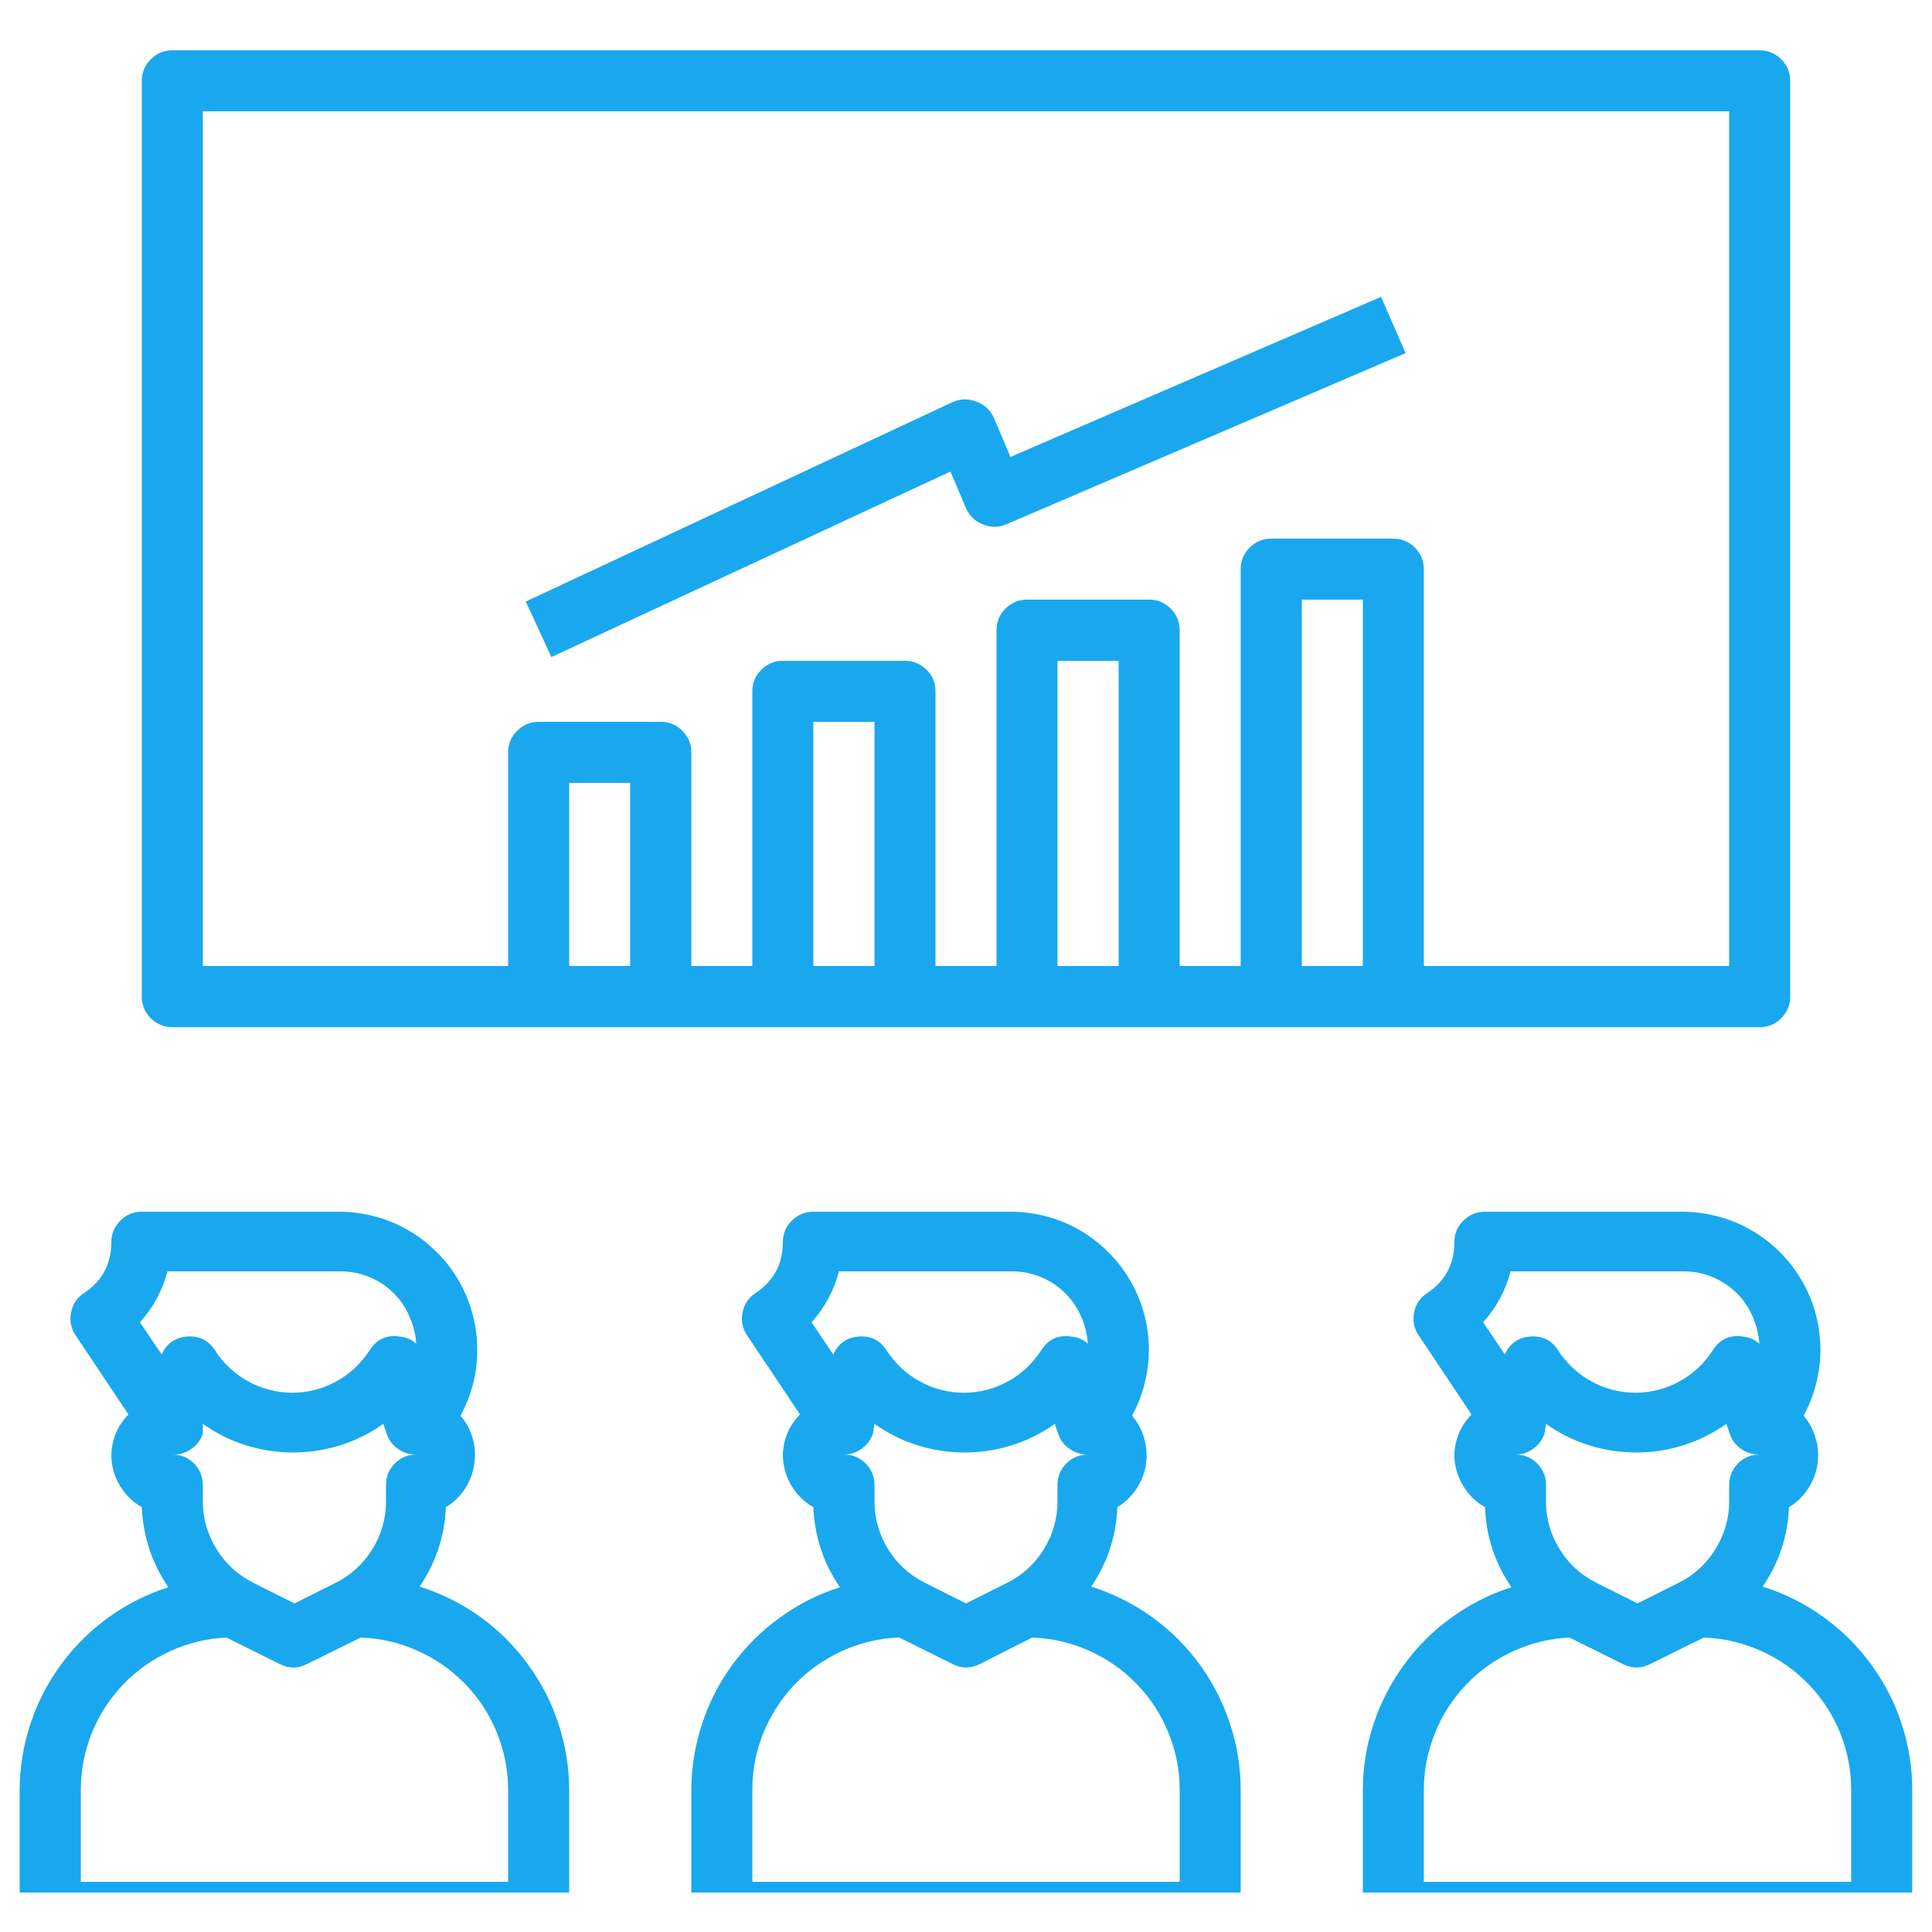
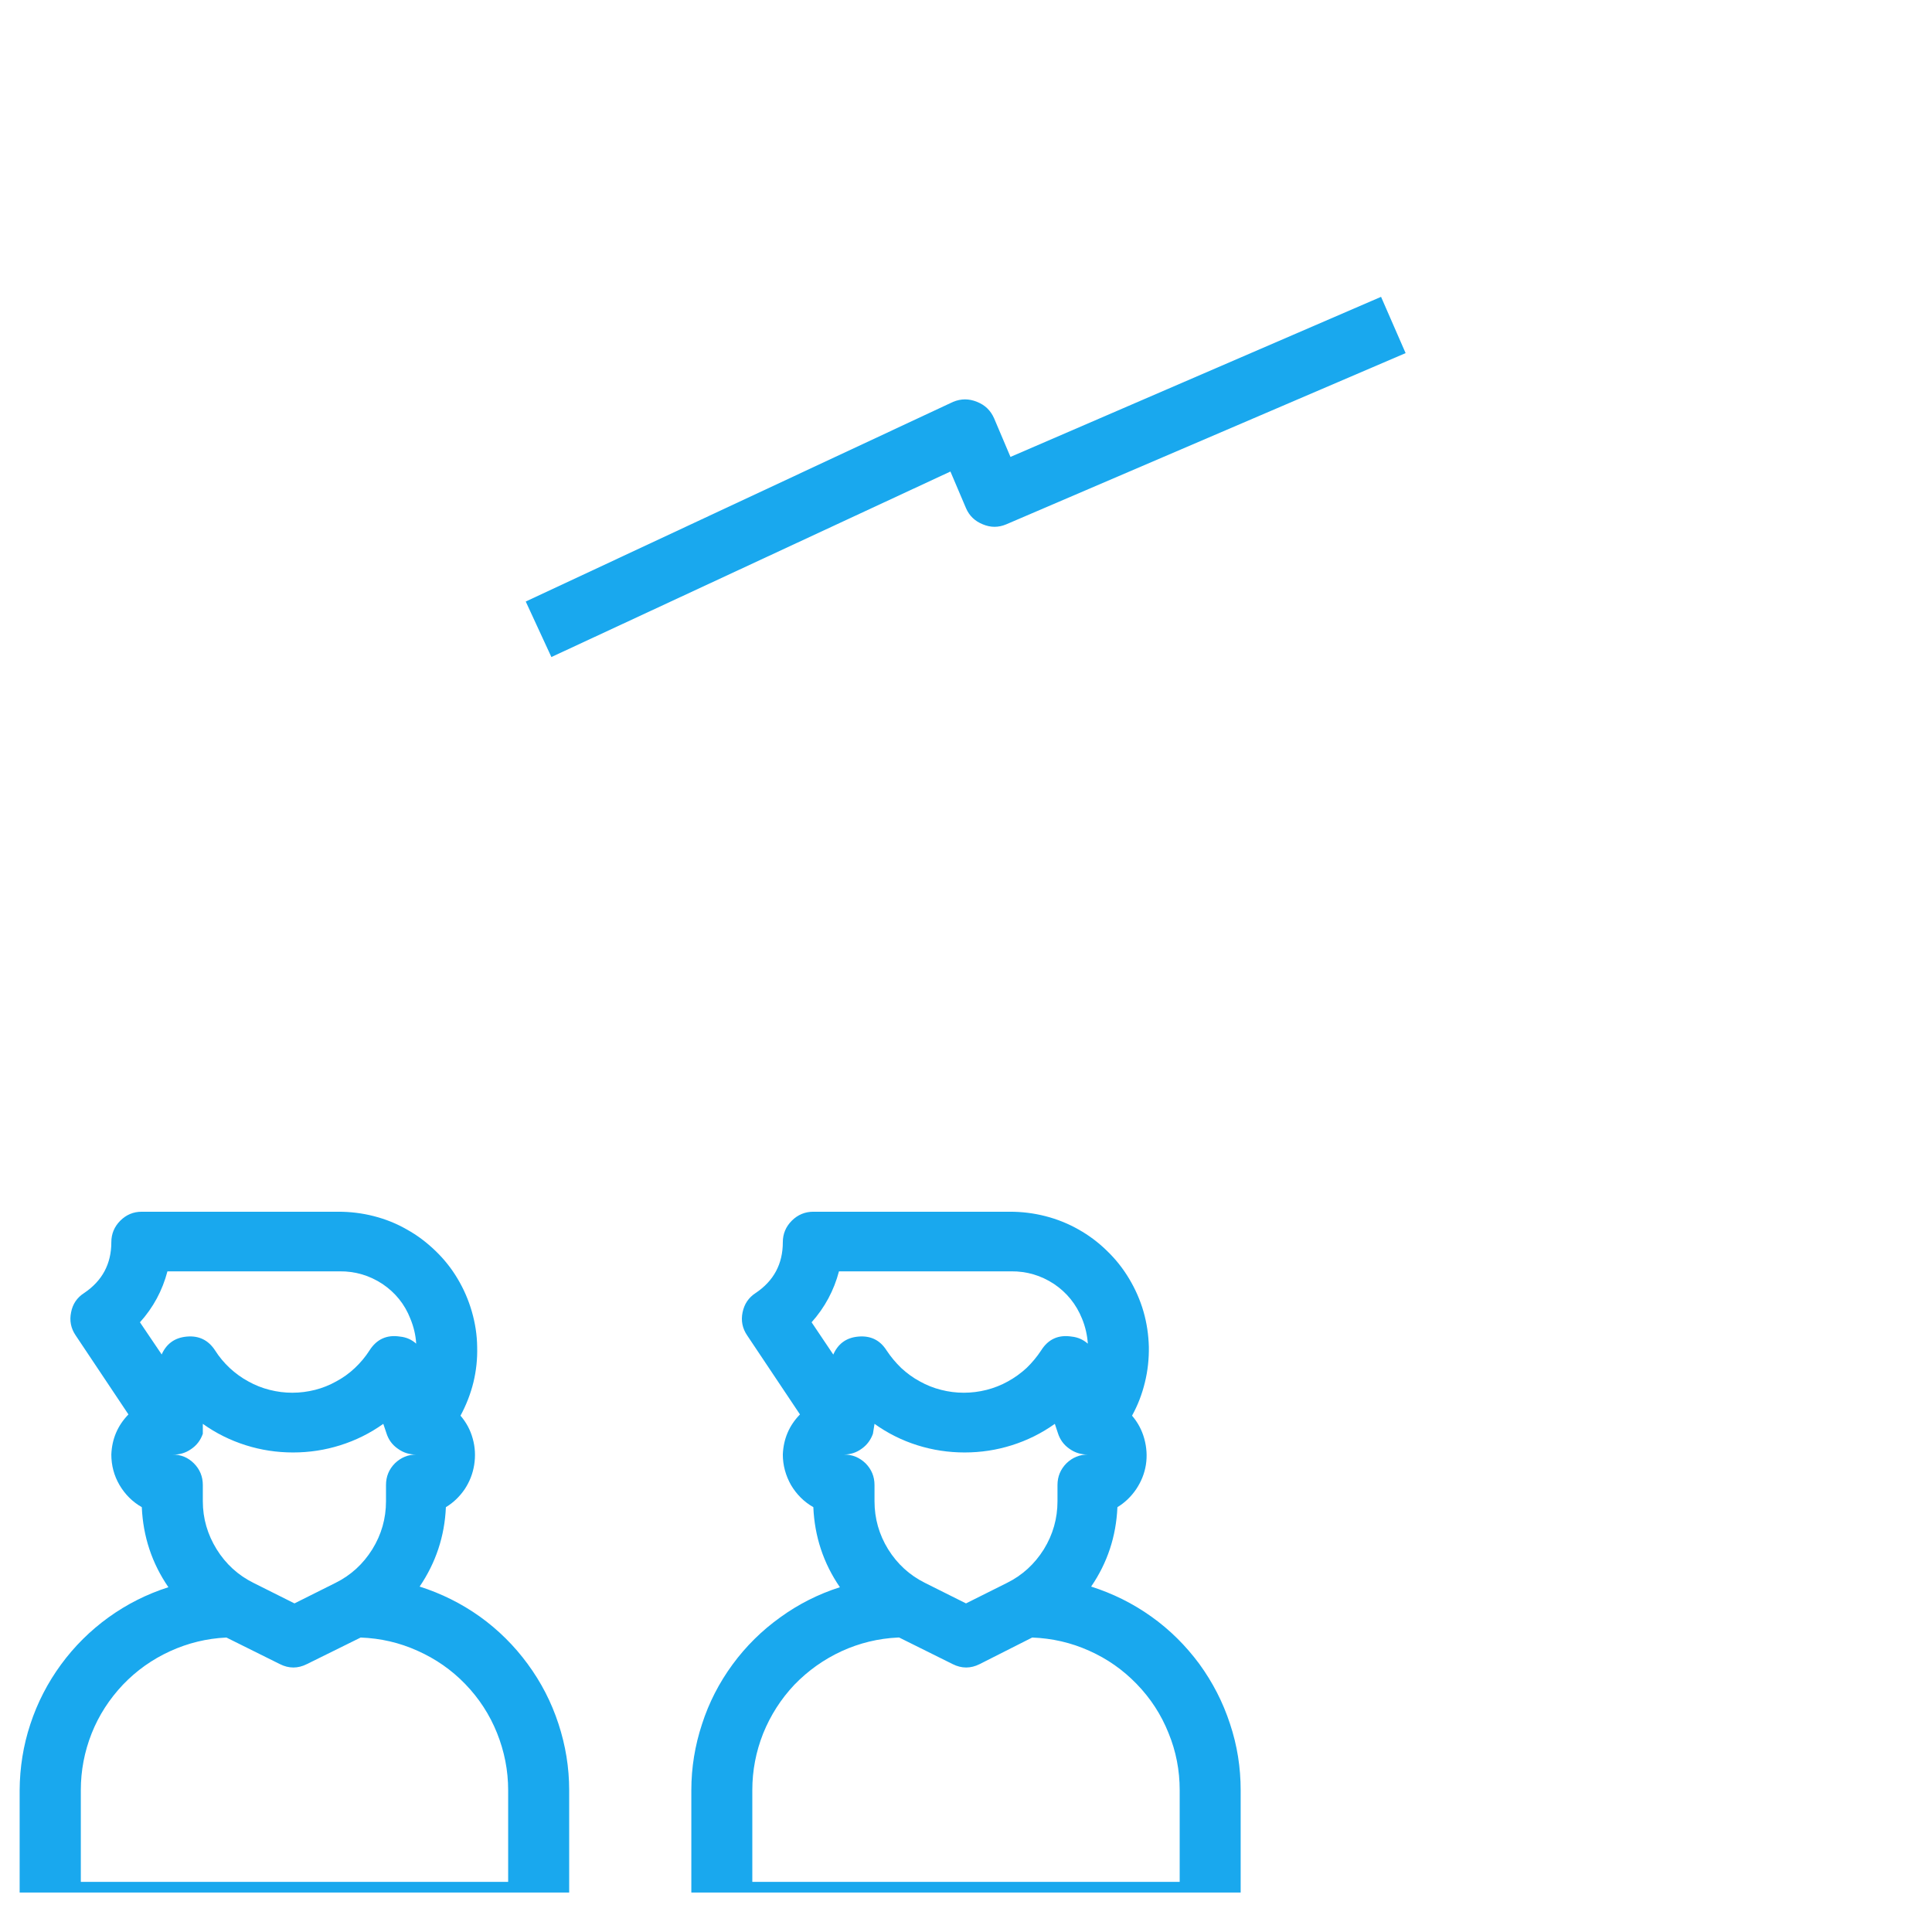
<svg xmlns="http://www.w3.org/2000/svg" width="64" zoomAndPan="magnify" viewBox="0 0 48 48" height="64" preserveAspectRatio="xMidYMid meet" version="1.0">
  <defs>
    <clipPath id="535efa2f60">
      <path d="M 17 30 L 31 30 L 31 47.02 L 17 47.02 Z M 17 30 " clip-rule="nonzero" />
    </clipPath>
    <clipPath id="ca3d600707">
-       <path d="M 33 30 L 47.508 30 L 47.508 47.02 L 33 47.02 Z M 33 30 " clip-rule="nonzero" />
-     </clipPath>
+       </clipPath>
    <clipPath id="05f06e0769">
      <path d="M 0.488 30 L 15 30 L 15 47.02 L 0.488 47.02 Z M 0.488 30 " clip-rule="nonzero" />
    </clipPath>
    <clipPath id="1879251c94">
      <path d="M 3 1.25 L 45 1.25 L 45 26 L 3 26 Z M 3 1.25 " clip-rule="nonzero" />
    </clipPath>
  </defs>
  <g clip-path="url(#535efa2f60)">
    <path fill="#19a8ee" d="M 17.176 44.477 L 17.176 47.512 C 17.176 47.719 17.25 47.898 17.398 48.047 C 17.543 48.195 17.723 48.27 17.934 48.27 L 30.066 48.27 C 30.277 48.27 30.457 48.195 30.602 48.047 C 30.75 47.898 30.824 47.719 30.824 47.512 L 30.824 44.477 C 30.824 43.914 30.738 43.363 30.559 42.828 C 30.383 42.289 30.129 41.797 29.797 41.34 C 29.461 40.887 29.066 40.492 28.605 40.164 C 28.145 39.836 27.648 39.59 27.109 39.418 C 27.516 38.824 27.73 38.168 27.762 37.445 C 27.949 37.332 28.105 37.18 28.23 36.996 C 28.352 36.812 28.434 36.613 28.469 36.395 C 28.504 36.176 28.488 35.957 28.43 35.746 C 28.371 35.531 28.27 35.34 28.125 35.172 C 28.27 34.91 28.375 34.633 28.445 34.344 C 28.516 34.055 28.547 33.762 28.543 33.465 C 28.535 33.164 28.492 32.871 28.41 32.586 C 28.328 32.301 28.207 32.027 28.055 31.773 C 27.902 31.516 27.719 31.285 27.504 31.078 C 27.293 30.871 27.055 30.691 26.797 30.547 C 26.535 30.398 26.262 30.289 25.973 30.215 C 25.684 30.141 25.391 30.105 25.094 30.105 L 20.207 30.105 C 20 30.105 19.82 30.18 19.672 30.328 C 19.523 30.477 19.449 30.656 19.449 30.863 C 19.449 31.402 19.223 31.824 18.773 32.125 C 18.598 32.238 18.492 32.398 18.449 32.605 C 18.406 32.812 18.445 33.004 18.562 33.176 L 19.875 35.141 C 19.605 35.418 19.465 35.75 19.449 36.137 C 19.449 36.406 19.52 36.66 19.652 36.895 C 19.789 37.125 19.973 37.312 20.207 37.445 C 20.238 38.172 20.457 38.836 20.867 39.434 C 20.332 39.605 19.836 39.855 19.383 40.184 C 18.926 40.512 18.531 40.902 18.199 41.355 C 17.867 41.809 17.613 42.301 17.441 42.836 C 17.266 43.367 17.176 43.914 17.176 44.477 Z M 20.715 33.672 L 20.164 32.852 C 20.492 32.484 20.719 32.062 20.844 31.586 L 25.121 31.586 C 25.508 31.582 25.863 31.688 26.184 31.898 C 26.504 32.113 26.738 32.402 26.883 32.762 C 26.965 32.961 27.012 33.168 27.027 33.383 C 26.91 33.281 26.777 33.223 26.625 33.207 C 26.297 33.156 26.043 33.27 25.867 33.551 C 25.762 33.711 25.641 33.855 25.504 33.988 C 25.363 34.117 25.207 34.23 25.043 34.32 C 24.875 34.414 24.695 34.484 24.512 34.531 C 24.328 34.578 24.137 34.602 23.945 34.602 C 23.754 34.602 23.566 34.578 23.383 34.531 C 23.195 34.484 23.02 34.414 22.852 34.32 C 22.684 34.23 22.531 34.117 22.391 33.988 C 22.254 33.855 22.133 33.711 22.027 33.551 C 21.863 33.293 21.629 33.18 21.324 33.207 C 21.02 33.234 20.812 33.391 20.695 33.672 Z M 20.965 36.137 C 21.129 36.137 21.277 36.09 21.41 35.992 C 21.543 35.898 21.633 35.773 21.688 35.621 L 21.727 35.375 C 22.055 35.609 22.406 35.785 22.789 35.906 C 23.172 36.027 23.566 36.086 23.965 36.086 C 24.367 36.086 24.758 36.027 25.141 35.906 C 25.523 35.785 25.879 35.609 26.207 35.375 L 26.281 35.598 C 26.332 35.762 26.426 35.895 26.566 35.992 C 26.707 36.094 26.863 36.141 27.035 36.137 C 26.824 36.137 26.645 36.211 26.496 36.355 C 26.348 36.504 26.273 36.684 26.273 36.895 L 26.273 37.297 C 26.273 37.727 26.16 38.125 25.934 38.492 C 25.707 38.855 25.402 39.137 25.016 39.328 L 24 39.836 L 22.984 39.328 C 22.598 39.137 22.293 38.855 22.066 38.492 C 21.84 38.125 21.727 37.727 21.727 37.297 L 21.727 36.895 C 21.727 36.684 21.652 36.504 21.504 36.355 C 21.355 36.211 21.176 36.137 20.965 36.137 Z M 22.34 40.684 L 23.668 41.344 C 23.891 41.457 24.117 41.457 24.34 41.344 L 25.645 40.684 C 26.137 40.703 26.609 40.809 27.059 41.012 C 27.508 41.211 27.902 41.488 28.242 41.84 C 28.586 42.195 28.848 42.598 29.031 43.055 C 29.219 43.512 29.309 43.984 29.309 44.477 L 29.309 46.754 L 18.691 46.754 L 18.691 44.477 C 18.691 43.988 18.781 43.52 18.961 43.066 C 19.145 42.613 19.402 42.211 19.738 41.855 C 20.078 41.504 20.469 41.227 20.91 41.023 C 21.355 40.82 21.82 40.707 22.309 40.684 Z M 22.34 40.684 " fill-opacity="1" fill-rule="nonzero" />
  </g>
  <g clip-path="url(#ca3d600707)">
    <path fill="#19a8ee" d="M 43.793 39.418 C 44.199 38.824 44.418 38.168 44.445 37.445 C 44.637 37.332 44.793 37.18 44.914 36.996 C 45.039 36.812 45.117 36.613 45.152 36.395 C 45.188 36.176 45.176 35.957 45.113 35.746 C 45.055 35.531 44.953 35.34 44.809 35.172 C 44.953 34.91 45.059 34.633 45.129 34.344 C 45.199 34.055 45.234 33.762 45.227 33.465 C 45.219 33.164 45.176 32.871 45.094 32.586 C 45.012 32.301 44.895 32.027 44.738 31.773 C 44.586 31.516 44.402 31.285 44.191 31.078 C 43.977 30.871 43.738 30.691 43.48 30.547 C 43.219 30.398 42.945 30.289 42.656 30.215 C 42.367 30.141 42.074 30.105 41.777 30.105 L 36.895 30.105 C 36.684 30.105 36.504 30.18 36.355 30.328 C 36.207 30.477 36.133 30.656 36.133 30.863 C 36.133 31.402 35.91 31.824 35.461 32.125 C 35.285 32.238 35.176 32.398 35.133 32.605 C 35.094 32.812 35.129 33.004 35.246 33.176 L 36.559 35.141 C 36.293 35.418 36.148 35.75 36.133 36.137 C 36.133 36.406 36.203 36.66 36.34 36.895 C 36.473 37.125 36.66 37.312 36.895 37.445 C 36.922 38.172 37.141 38.836 37.551 39.434 C 37.016 39.605 36.523 39.855 36.066 40.184 C 35.609 40.512 35.215 40.902 34.887 41.355 C 34.555 41.809 34.301 42.301 34.125 42.836 C 33.949 43.367 33.859 43.914 33.859 44.477 L 33.859 47.512 C 33.859 47.719 33.934 47.898 34.082 48.047 C 34.23 48.195 34.406 48.27 34.617 48.27 L 46.75 48.27 C 46.961 48.27 47.141 48.195 47.289 48.047 C 47.438 47.898 47.512 47.719 47.512 47.512 L 47.512 44.477 C 47.508 43.914 47.422 43.363 47.246 42.828 C 47.07 42.289 46.812 41.797 46.48 41.34 C 46.145 40.887 45.75 40.492 45.289 40.164 C 44.832 39.836 44.332 39.59 43.793 39.418 Z M 37.402 33.672 L 36.848 32.852 C 37.18 32.484 37.406 32.062 37.531 31.586 L 41.809 31.586 C 42.195 31.582 42.547 31.688 42.867 31.898 C 43.191 32.113 43.422 32.402 43.566 32.762 C 43.648 32.961 43.695 33.168 43.711 33.383 C 43.594 33.281 43.461 33.223 43.309 33.207 C 42.98 33.156 42.727 33.27 42.551 33.551 C 42.449 33.711 42.328 33.855 42.188 33.988 C 42.047 34.117 41.895 34.23 41.727 34.32 C 41.559 34.414 41.383 34.484 41.195 34.531 C 41.012 34.578 40.824 34.602 40.633 34.602 C 40.441 34.602 40.254 34.578 40.066 34.531 C 39.883 34.484 39.703 34.414 39.539 34.32 C 39.371 34.23 39.215 34.117 39.078 33.988 C 38.938 33.855 38.816 33.711 38.711 33.551 C 38.547 33.293 38.312 33.18 38.008 33.207 C 37.707 33.234 37.496 33.391 37.379 33.672 Z M 37.652 36.137 C 37.812 36.137 37.961 36.09 38.094 35.992 C 38.227 35.898 38.32 35.773 38.371 35.621 L 38.41 35.375 C 38.738 35.609 39.094 35.785 39.477 35.906 C 39.859 36.027 40.25 36.086 40.652 36.086 C 41.051 36.086 41.445 36.027 41.824 35.906 C 42.207 35.785 42.562 35.609 42.891 35.375 L 42.969 35.598 C 43.016 35.762 43.113 35.895 43.25 35.992 C 43.391 36.094 43.547 36.141 43.719 36.137 C 43.508 36.137 43.328 36.211 43.184 36.355 C 43.035 36.504 42.961 36.684 42.961 36.895 L 42.961 37.297 C 42.961 37.727 42.844 38.125 42.617 38.492 C 42.391 38.855 42.086 39.137 41.699 39.328 L 40.684 39.836 L 39.668 39.328 C 39.281 39.137 38.977 38.855 38.75 38.492 C 38.523 38.125 38.41 37.727 38.41 37.297 L 38.41 36.895 C 38.41 36.684 38.336 36.504 38.188 36.355 C 38.039 36.211 37.859 36.137 37.652 36.137 Z M 45.992 46.754 L 35.375 46.754 L 35.375 44.477 C 35.375 43.988 35.465 43.52 35.648 43.066 C 35.828 42.613 36.086 42.211 36.426 41.855 C 36.762 41.504 37.152 41.227 37.598 41.023 C 38.039 40.82 38.508 40.707 38.992 40.684 L 40.32 41.344 C 40.547 41.457 40.77 41.457 40.996 41.344 L 42.332 40.684 C 42.82 40.703 43.293 40.809 43.742 41.012 C 44.191 41.211 44.586 41.488 44.93 41.84 C 45.27 42.195 45.535 42.598 45.719 43.055 C 45.902 43.512 45.992 43.984 45.992 44.477 Z M 45.992 46.754 " fill-opacity="1" fill-rule="nonzero" />
  </g>
  <g clip-path="url(#05f06e0769)">
    <path fill="#19a8ee" d="M 1.25 48.27 L 13.383 48.27 C 13.594 48.27 13.77 48.195 13.918 48.047 C 14.066 47.898 14.141 47.719 14.141 47.512 L 14.141 44.477 C 14.141 43.914 14.051 43.363 13.875 42.828 C 13.699 42.289 13.445 41.797 13.109 41.34 C 12.777 40.887 12.379 40.492 11.922 40.164 C 11.461 39.836 10.965 39.59 10.426 39.418 C 10.828 38.824 11.047 38.168 11.078 37.445 C 11.266 37.332 11.422 37.18 11.547 36.996 C 11.668 36.812 11.746 36.613 11.781 36.395 C 11.816 36.176 11.805 35.957 11.746 35.746 C 11.688 35.531 11.586 35.34 11.441 35.172 C 11.582 34.91 11.691 34.633 11.762 34.344 C 11.832 34.055 11.863 33.762 11.855 33.465 C 11.852 33.164 11.805 32.871 11.723 32.586 C 11.641 32.301 11.523 32.027 11.371 31.773 C 11.219 31.516 11.035 31.285 10.82 31.078 C 10.605 30.871 10.371 30.691 10.109 30.547 C 9.852 30.398 9.578 30.289 9.289 30.215 C 9 30.141 8.707 30.105 8.406 30.105 L 3.523 30.105 C 3.312 30.105 3.137 30.18 2.988 30.328 C 2.84 30.477 2.766 30.656 2.766 30.863 C 2.766 31.402 2.539 31.824 2.09 32.125 C 1.914 32.238 1.805 32.398 1.766 32.605 C 1.723 32.812 1.762 33.004 1.879 33.176 L 3.191 35.141 C 2.922 35.418 2.781 35.75 2.766 36.137 C 2.766 36.406 2.832 36.66 2.969 36.895 C 3.105 37.125 3.289 37.312 3.523 37.445 C 3.555 38.172 3.773 38.836 4.184 39.434 C 3.648 39.605 3.152 39.855 2.695 40.184 C 2.242 40.512 1.848 40.902 1.516 41.355 C 1.184 41.809 0.93 42.301 0.754 42.836 C 0.578 43.367 0.492 43.914 0.488 44.477 L 0.488 47.512 C 0.488 47.719 0.562 47.898 0.711 48.047 C 0.859 48.195 1.039 48.27 1.25 48.27 Z M 4.031 33.672 L 3.477 32.852 C 3.809 32.484 4.035 32.062 4.16 31.586 L 8.438 31.586 C 8.824 31.582 9.18 31.688 9.5 31.898 C 9.82 32.113 10.055 32.402 10.195 32.762 C 10.277 32.961 10.328 33.168 10.34 33.383 C 10.227 33.281 10.094 33.223 9.938 33.207 C 9.613 33.156 9.359 33.27 9.18 33.551 C 9.078 33.711 8.957 33.855 8.816 33.988 C 8.68 34.117 8.523 34.23 8.355 34.32 C 8.188 34.414 8.012 34.484 7.828 34.531 C 7.641 34.578 7.453 34.602 7.262 34.602 C 7.07 34.602 6.883 34.578 6.699 34.531 C 6.512 34.484 6.336 34.414 6.168 34.32 C 6 34.23 5.848 34.117 5.707 33.988 C 5.566 33.855 5.445 33.711 5.344 33.551 C 5.176 33.293 4.941 33.18 4.641 33.207 C 4.336 33.234 4.125 33.391 4.008 33.672 Z M 4.281 36.137 C 4.453 36.145 4.605 36.102 4.746 36.004 C 4.887 35.91 4.984 35.781 5.039 35.621 L 5.039 35.375 C 5.367 35.609 5.723 35.785 6.105 35.906 C 6.488 36.027 6.879 36.086 7.281 36.086 C 7.684 36.086 8.074 36.027 8.457 35.906 C 8.84 35.785 9.195 35.609 9.523 35.375 L 9.598 35.598 C 9.648 35.762 9.742 35.895 9.883 35.992 C 10.023 36.094 10.176 36.141 10.348 36.137 C 10.141 36.137 9.961 36.211 9.812 36.355 C 9.664 36.504 9.59 36.684 9.59 36.895 L 9.59 37.297 C 9.59 37.727 9.477 38.125 9.25 38.492 C 9.023 38.855 8.719 39.137 8.332 39.328 L 7.316 39.836 L 6.301 39.328 C 5.914 39.137 5.609 38.855 5.383 38.492 C 5.156 38.125 5.039 37.727 5.039 37.297 L 5.039 36.895 C 5.039 36.684 4.965 36.504 4.816 36.355 C 4.672 36.211 4.492 36.137 4.281 36.137 Z M 2.008 44.477 C 2.008 43.988 2.098 43.52 2.277 43.066 C 2.457 42.613 2.719 42.211 3.055 41.855 C 3.391 41.504 3.781 41.227 4.227 41.023 C 4.672 40.82 5.137 40.707 5.625 40.684 L 6.953 41.344 C 7.176 41.457 7.402 41.457 7.625 41.344 L 8.961 40.684 C 9.453 40.703 9.922 40.809 10.371 41.012 C 10.82 41.211 11.219 41.488 11.559 41.84 C 11.902 42.195 12.164 42.598 12.348 43.055 C 12.531 43.512 12.625 43.984 12.625 44.477 L 12.625 46.754 L 2.008 46.754 Z M 2.008 44.477 " fill-opacity="1" fill-rule="nonzero" />
  </g>
  <g clip-path="url(#1879251c94)">
-     <path fill="#19a8ee" d="M 4.281 25.52 L 43.719 25.52 C 43.926 25.52 44.105 25.445 44.254 25.297 C 44.402 25.148 44.477 24.969 44.477 24.758 L 44.477 2.008 C 44.477 1.797 44.402 1.621 44.254 1.473 C 44.105 1.324 43.926 1.25 43.719 1.25 L 4.281 1.25 C 4.074 1.25 3.895 1.324 3.746 1.473 C 3.598 1.621 3.523 1.797 3.523 2.008 L 3.523 24.758 C 3.523 24.969 3.598 25.148 3.746 25.297 C 3.895 25.445 4.074 25.52 4.281 25.52 Z M 15.656 24 L 14.141 24 L 14.141 19.449 L 15.656 19.449 Z M 21.727 24 L 20.207 24 L 20.207 17.934 L 21.727 17.934 Z M 27.793 24 L 26.273 24 L 26.273 16.418 L 27.793 16.418 Z M 33.859 24 L 32.344 24 L 32.344 14.898 L 33.859 14.898 Z M 5.039 2.766 L 42.961 2.766 L 42.961 24 L 35.375 24 L 35.375 14.141 C 35.375 13.934 35.301 13.754 35.152 13.605 C 35.004 13.457 34.828 13.383 34.617 13.383 L 31.582 13.383 C 31.375 13.383 31.195 13.457 31.047 13.605 C 30.898 13.754 30.824 13.934 30.824 14.141 L 30.824 24 L 29.309 24 L 29.309 15.66 C 29.309 15.449 29.234 15.27 29.086 15.121 C 28.938 14.973 28.762 14.898 28.551 14.898 L 25.516 14.898 C 25.309 14.898 25.129 14.973 24.98 15.121 C 24.832 15.27 24.758 15.449 24.758 15.66 L 24.758 24 L 23.242 24 L 23.242 17.176 C 23.242 16.965 23.168 16.785 23.02 16.641 C 22.871 16.492 22.691 16.418 22.484 16.418 L 19.449 16.418 C 19.238 16.418 19.062 16.492 18.914 16.641 C 18.766 16.785 18.691 16.965 18.691 17.176 L 18.691 24 L 17.176 24 L 17.176 18.691 C 17.176 18.484 17.102 18.305 16.953 18.156 C 16.805 18.008 16.625 17.934 16.418 17.934 L 13.383 17.934 C 13.172 17.934 12.996 18.008 12.848 18.156 C 12.699 18.305 12.625 18.484 12.625 18.691 L 12.625 24 L 5.039 24 Z M 5.039 2.766 " fill-opacity="1" fill-rule="nonzero" />
-   </g>
+     </g>
  <path fill="#19a8ee" d="M 23.613 11.715 L 24 12.625 C 24.082 12.816 24.223 12.949 24.418 13.027 C 24.613 13.109 24.805 13.109 25 13.027 L 34.922 8.773 L 34.312 7.375 L 25.105 11.352 L 24.699 10.395 C 24.613 10.199 24.473 10.062 24.273 9.984 C 24.074 9.902 23.879 9.902 23.68 9.984 L 13.062 14.945 L 13.699 16.324 Z M 23.613 11.715 " fill-opacity="1" fill-rule="nonzero" />
</svg>